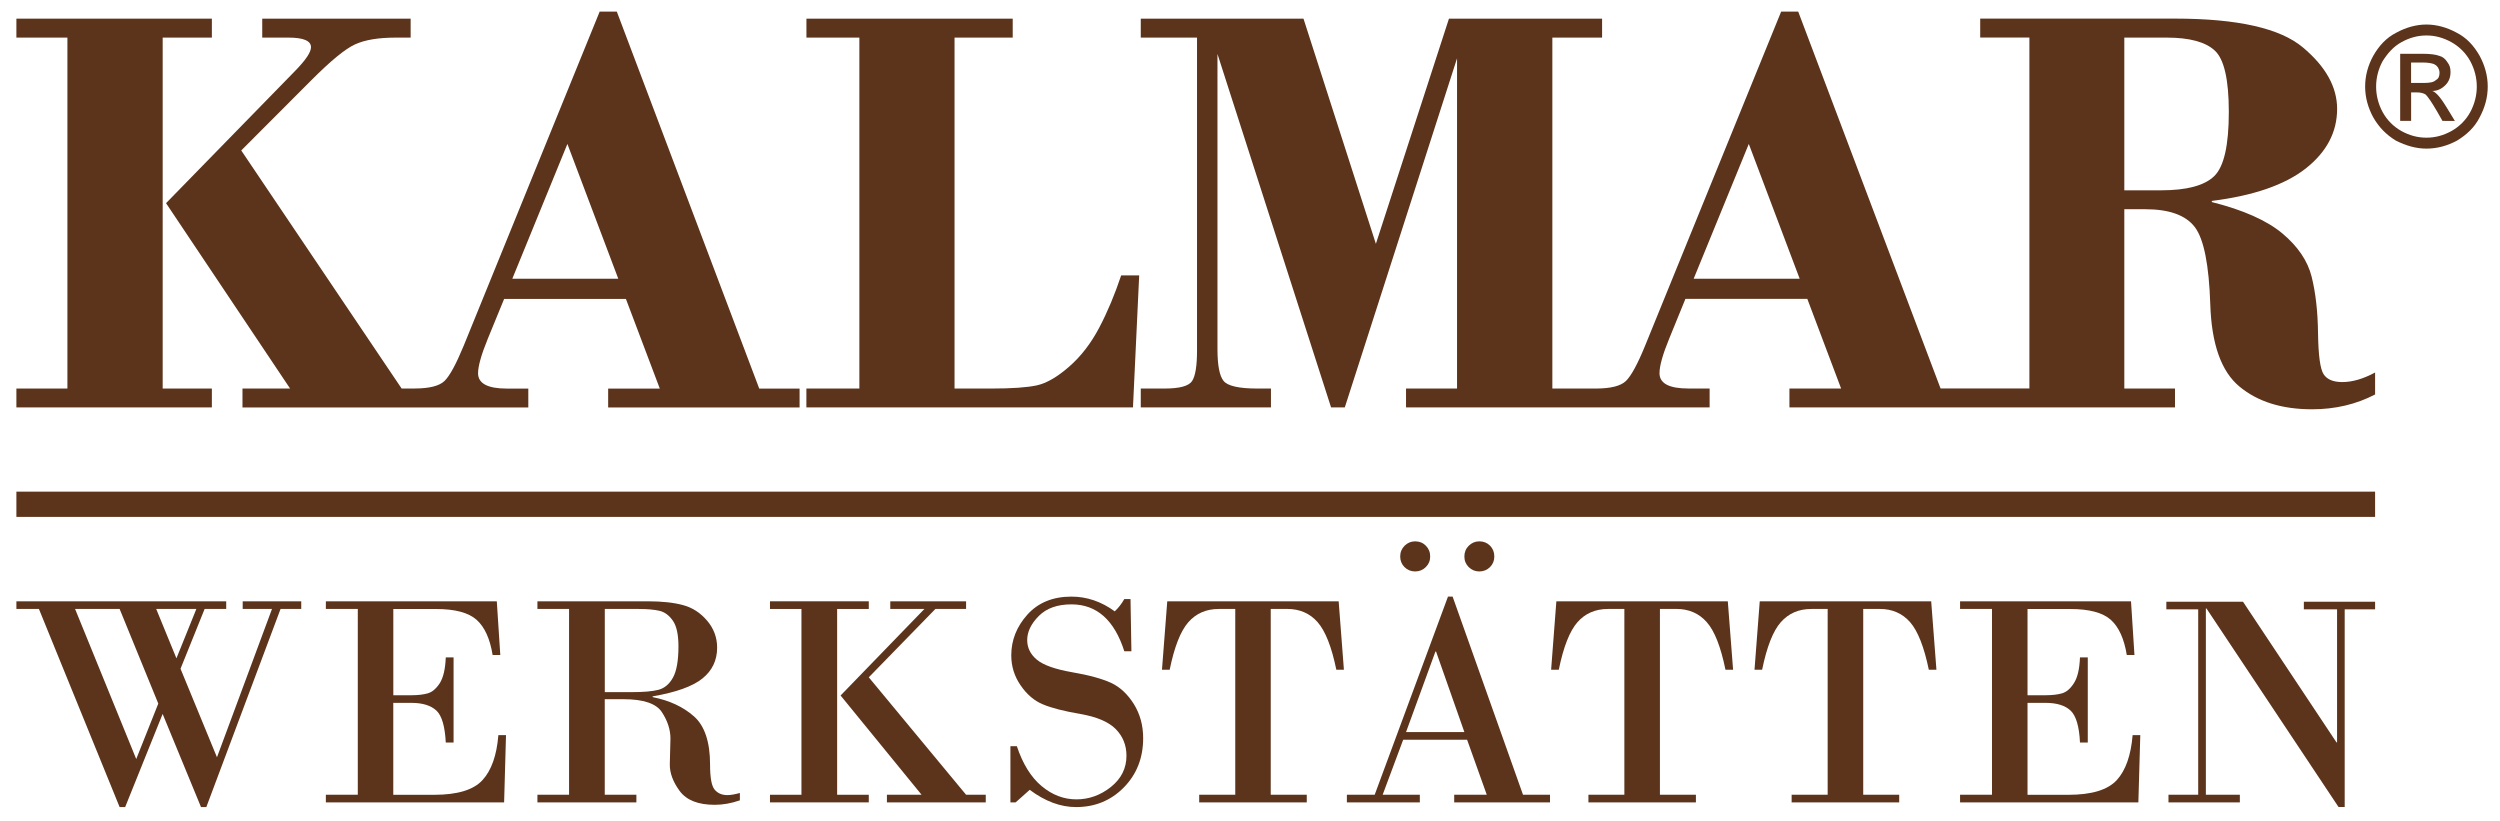
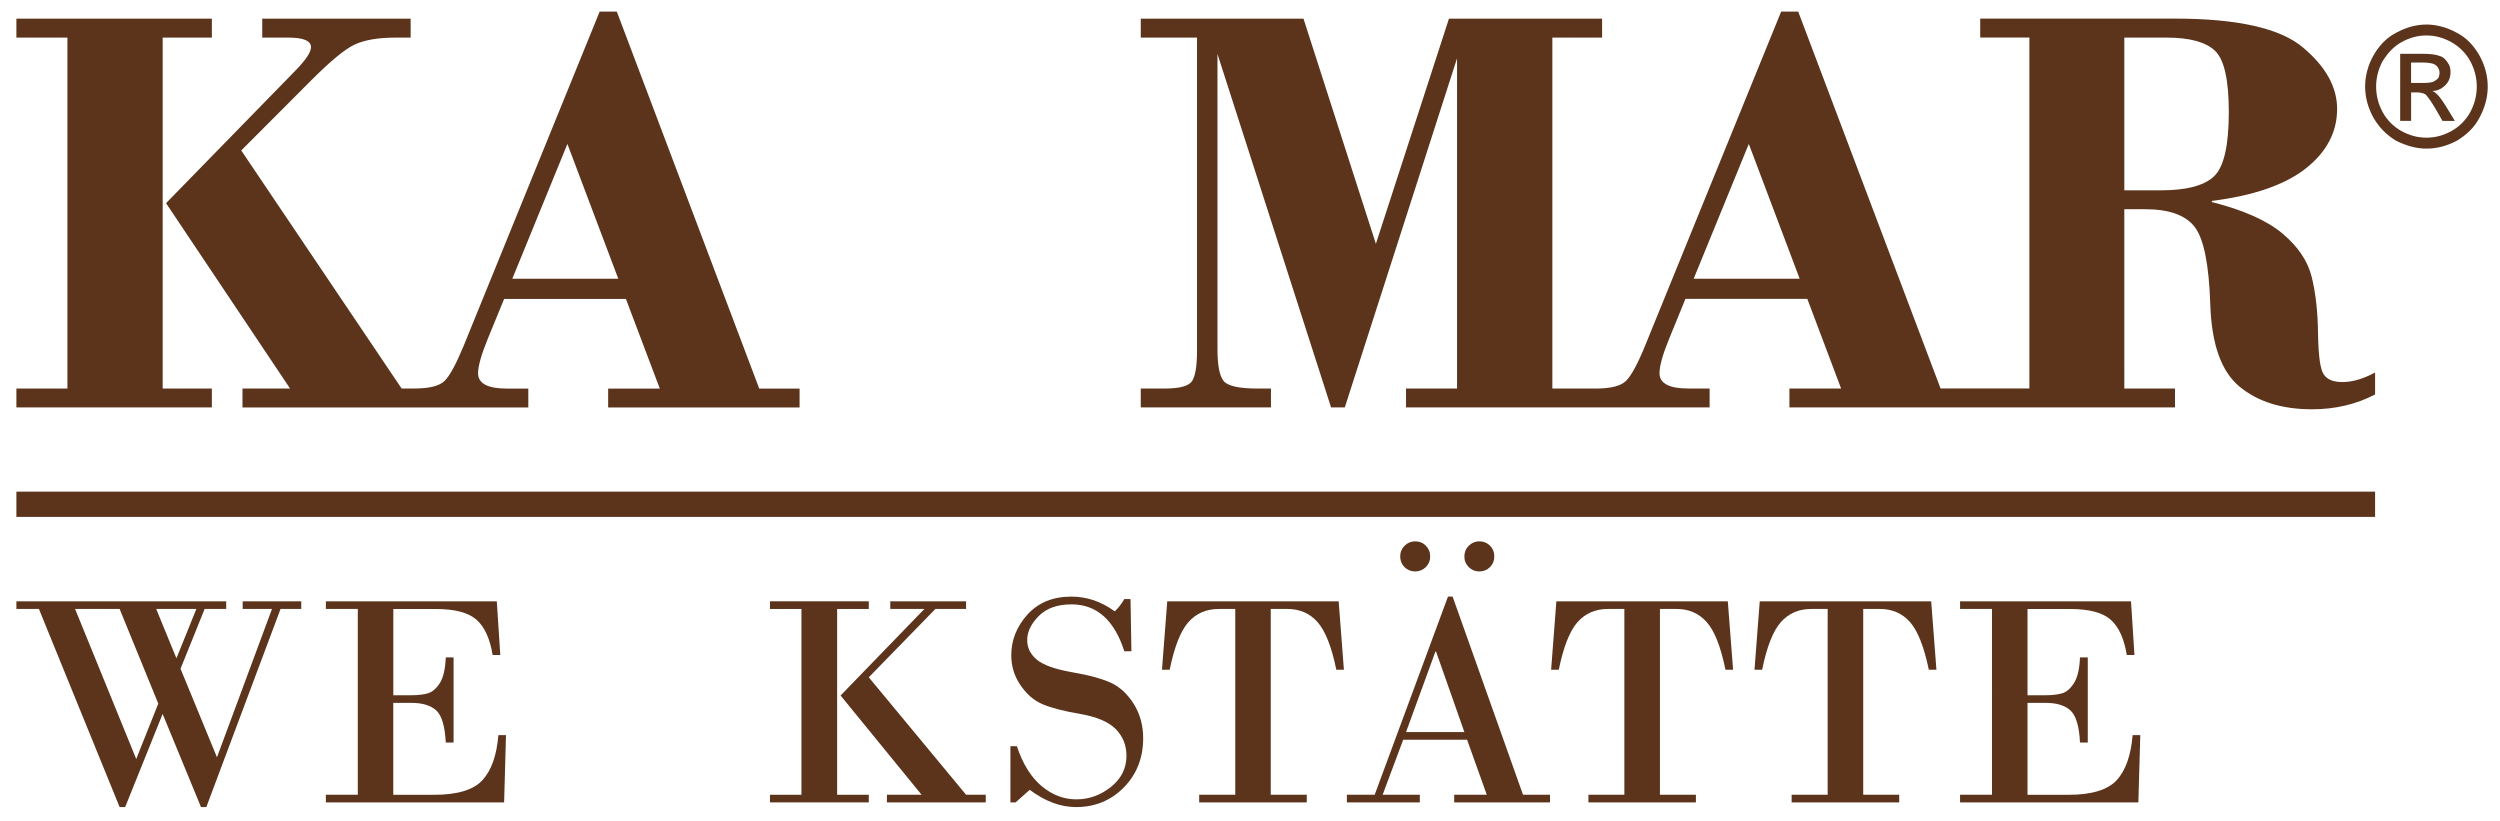
<svg xmlns="http://www.w3.org/2000/svg" xml:space="preserve" style="enable-background:new 0 0 587.06 192.78;" viewBox="0 0 587.06 192.78" y="0px" x="0px" id="Layer_1" version="1.1">
  <style type="text/css">
	.st0{fill:#342512;}
	.st1{fill:#5C331B;}
</style>
  <g>
    <path d="M550.03,89.72c-2.14,0-3.61-0.62-4.4-1.86c-0.8-1.23-1.22-4.42-1.3-9.57c-0.06-5.15-0.57-9.57-1.5-13.3   c-0.93-3.72-3.22-7.11-6.87-10.17c-3.65-3.05-9.18-5.51-16.57-7.37v-0.27c9.8-1.23,17.15-3.77,22.07-7.63   c4.9-3.87,7.35-8.53,7.35-13.98c0-5.14-2.68-9.95-8.03-14.43c-5.35-4.51-15.36-6.77-30.02-6.77H465v4.44h11.55v82.41H465v0h-9.31   L422.26,2.72h-4l-31.97,78.51c-1.76,4.31-3.27,7.06-4.49,8.24c-1.22,1.17-3.55,1.76-7.02,1.77h-10.25V8.83h11.68V4.38h-35.96   l-17.16,52.88l-17-52.88h-38.21v4.45h13.21v73.49c0,3.58-0.38,5.97-1.16,7.16c-0.76,1.17-2.93,1.76-6.46,1.76h-5.59v4.43h30.57   v-4.43h-3.21c-4.34,0-6.98-0.61-7.92-1.8c-0.97-1.2-1.43-3.72-1.43-7.53V12.67l26.68,83h3.22l26.36-81.98v77.54h-11.98v4.43h41.89   h4.14h25.26v-4.43h-5.01c-4.51,0-6.76-1.2-6.76-3.6c0-1.67,0.74-4.37,2.27-8.09l3.82-9.36h28.62l7.94,21.06H420.2v4.43H465v0h45.74   v-4.43h-11.9V49.13h4.89c5.66,0,9.54,1.4,11.68,4.21c2.12,2.82,3.32,8.87,3.62,18.17c0.3,9.31,2.58,15.73,6.86,19.27   c4.28,3.55,9.95,5.33,17.05,5.33c5.41,0,10.34-1.16,14.79-3.48v-5.16C554.96,88.97,552.39,89.72,550.03,89.72z M397.71,65.46   l12.95-31.66l11.95,31.66H397.71z M507.48,44.69h-8.64V8.83h9.92c5.39,0,9.17,1.02,11.35,3.07c2.18,2.03,3.27,6.84,3.27,14.38   c0,7.87-1.14,12.9-3.46,15.11C517.61,43.6,513.46,44.69,507.48,44.69z" class="st1" />
    <path d="M573.55,28.39c-0.45-0.8-0.91-1.6-1.37-2.4c-1.2-2.06-2.05-3.26-2.56-3.78c-0.52-0.34-1.21-0.51-2.06-0.51   h-1.37v6.68h-2.57V12.63h5.31c1.71,0,3.09,0.17,3.94,0.51c0.69,0.17,1.37,0.68,1.89,1.54c0.52,0.69,0.68,1.37,0.68,2.23   c0,1.2-0.34,2.22-1.2,3.08c-0.86,0.86-1.88,1.37-3.08,1.37c0.51,0.17,0.86,0.52,1.2,0.85c0.68,0.69,1.37,1.72,2.22,3.09   c0.63,1.03,1.25,2.06,1.88,3.09H573.55z M572.86,17.08c0-0.51-0.16-0.85-0.34-1.2c-0.34-0.51-0.68-0.68-1.03-0.86   c-0.52-0.17-1.37-0.34-2.57-0.34h-2.74v4.8h2.91c1.54,0,2.4-0.17,2.92-0.68C572.7,18.45,572.86,17.77,572.86,17.08" class="st1" />
-     <path d="M189.37,91.24h12.43V8.83h-12.43V4.38h48.44v4.45h-13.66v82.41h8.66c4.8,0,8.36-0.25,10.64-0.74   c2.3-0.51,4.84-1.97,7.62-4.41c2.8-2.44,5.15-5.51,7.08-9.19c1.94-3.69,3.64-7.77,5.13-12.23h4.23l-1.46,31h-76.69V91.24z" class="st1" />
    <path d="M145.19,65.46h-24.89l12.94-31.66L145.19,65.46z M61.58,8.83h6.14c3.54,0,5.31,0.75,5.31,2.25   c0,1.18-1.24,3.03-3.73,5.57L38.99,47.71l29.13,43.53H56.94v4.44h48v0h19.12v-4.43h-5.02c-4.52,0-6.78-1.2-6.78-3.6   c0-1.67,0.76-4.37,2.28-8.09l3.84-9.36h28.6l7.96,21.06h-12.13v4.43h44.95v-4.43h-9.47L144.84,2.72h-4.02l-31.95,78.51   c-1.78,4.31-3.27,7.06-4.5,8.24c-1.21,1.16-3.53,1.75-6.97,1.76h-3.09l-37.66-55.9l16.39-16.42c4.57-4.59,8.01-7.43,10.32-8.48   c2.32-1.07,5.51-1.6,9.59-1.6h3.48V4.38H61.58V8.83z" class="st1" />
    <polygon points="3.85,91.24 15.83,91.24 15.83,8.83 3.85,8.83 3.85,4.38 49.75,4.38 49.75,8.83 38.2,8.83 38.2,91.24    49.75,91.24 49.75,95.67 3.85,95.67" class="st1" />
    <path d="M56.99,141.2v1.8h6.88l-12.92,34.83l-8.56-20.79L48.05,143h5.07v-1.8H3.85v1.8h5.29l18.95,46.52h1.3l8.8-21.87   l9.01,21.87h1.25L65.88,143h4.86v-1.8H56.99z M31.99,178.24L17.63,143h10.46l9.08,22.22L31.99,178.24z M36.68,143h9.43l-4.68,11.59   L36.68,143z" class="st1" />
    <path d="M118.38,188.42H76.52v-1.8h7.5V143h-7.5v-1.8h40.14l0.82,12.61h-1.8c-0.62-3.81-1.87-6.58-3.77-8.27   c-1.91-1.69-5.07-2.53-9.51-2.53H92.36v20.25h4.26c1.49,0,2.78-0.15,3.82-0.44c1.05-0.31,1.98-1.09,2.83-2.39   c0.82-1.29,1.3-3.29,1.41-6.05h1.83v19.99h-1.83c-0.19-3.79-0.92-6.3-2.19-7.5c-1.29-1.2-3.24-1.82-5.88-1.82h-4.26v21.59h9.61   c5.44,0,9.23-1.15,11.32-3.43c2.11-2.28,3.36-5.81,3.75-10.58h1.79L118.38,188.42z" class="st1" />
-     <path d="M158.02,159.13c-0.86,1.55-2.01,2.5-3.43,2.86c-1.44,0.37-3.52,0.54-6.23,0.54h-6.34V143h8   c1.99,0,3.61,0.15,4.83,0.43c1.25,0.3,2.3,1.08,3.17,2.35c0.87,1.26,1.3,3.27,1.3,6.03C159.31,155.16,158.88,157.61,158.02,159.13    M173.74,186.21c-1.15,0.32-2.12,0.5-2.96,0.5c-1.26,0-2.26-0.44-2.97-1.29c-0.72-0.86-1.07-2.81-1.07-5.87   c0-5.32-1.27-9.12-3.79-11.34c-2.53-2.23-5.76-3.73-9.7-4.51v-0.18c5.5-0.94,9.39-2.34,11.69-4.19c2.3-1.85,3.46-4.26,3.46-7.25   c0-2.39-0.8-4.51-2.37-6.35c-1.56-1.83-3.44-3.05-5.62-3.63c-2.17-0.6-4.95-0.9-8.32-0.9H126.2v1.8h7.43v43.63h-7.43v1.8h23.24   v-1.8h-7.43v-22.44h4.4c4.7,0,7.71,1.02,9.03,3.06c1.32,2.03,2,4.09,2,6.18l-0.15,5.98c-0.05,2.08,0.74,4.19,2.33,6.35   c1.61,2.16,4.34,3.23,8.22,3.23c1.9,0,3.86-0.34,5.9-1.05V186.21z" class="st1" />
    <polygon points="204.01,188.42 180.81,188.42 180.81,186.63 188.2,186.63 188.2,143 180.81,143 180.81,141.2    204.01,141.2 204.01,143 196.58,143 196.58,186.63 204.01,186.63" class="st1" />
    <polygon points="231.48,188.42 208.27,188.42 208.27,186.63 216.41,186.63 197.39,163.32 217.07,143 209.06,143    209.06,141.2 226.86,141.2 226.86,143 219.65,143 204.01,159.05 226.86,186.63 231.48,186.63" class="st1" />
    <path d="M263.9,184.91c-3.02,3.07-6.76,4.61-11.22,4.61c-3.64,0-7.26-1.35-10.88-4.05l-3.31,2.95h-1.22v-13.2h1.51   c1.38,4.16,3.32,7.28,5.81,9.37c2.49,2.08,5.21,3.12,8.17,3.12c2.94,0,5.64-0.96,8.08-2.89c2.45-1.95,3.68-4.39,3.68-7.36   c0-2.49-0.86-4.58-2.55-6.29c-1.7-1.69-4.46-2.85-8.28-3.51c-3.82-0.66-6.74-1.39-8.79-2.26c-2.04-0.84-3.79-2.34-5.24-4.47   c-1.46-2.12-2.19-4.46-2.19-7.05c0-3.57,1.27-6.75,3.8-9.57c2.53-2.79,5.97-4.21,10.32-4.21c3.64,0,7.03,1.16,10.18,3.46   c0.87-0.81,1.62-1.79,2.24-2.88h1.46l0.21,12.26h-1.66c-2.35-7.35-6.49-11.02-12.42-11.02c-3.29,0-5.84,0.9-7.66,2.72   c-1.82,1.83-2.73,3.72-2.73,5.66c0,1.81,0.76,3.36,2.27,4.61c1.51,1.27,4.29,2.25,8.29,2.95c4.02,0.69,7.07,1.54,9.19,2.52   c2.09,0.99,3.87,2.67,5.31,4.98c1.44,2.33,2.17,4.99,2.17,8C268.44,177.98,266.92,181.83,263.9,184.91" class="st1" />
    <path d="M313.8,157.26c-1.1-5.38-2.58-9.09-4.39-11.16c-1.82-2.07-4.2-3.11-7.17-3.11h-3.84v43.63h8.46v1.8H281.6v-1.8   h8.47V143h-3.86c-2.96,0-5.34,1.04-7.16,3.11c-1.82,2.07-3.28,5.77-4.38,11.16h-1.81l1.24-16.06h40.25l1.23,16.06H313.8z" class="st1" />
    <path d="M337.22,153l6.65,18.91h-13.7l6.9-18.91H337.22z M363.98,186.63h-6.34l-16.53-46.53h-1.09l-17.21,46.53h-6.53   v1.8h17.13v-1.8h-8.73l4.82-12.92h15.01l4.62,12.92h-7.65v1.8h22.5V186.63z" class="st1" />
    <path d="M328.8,130.67c0-0.98,0.34-1.82,1.03-2.52c0.69-0.68,1.52-1.03,2.48-1.03c0.99,0,1.82,0.33,2.5,1.01   c0.69,0.69,1.03,1.53,1.03,2.54c0,0.99-0.34,1.82-1.03,2.5c-0.68,0.67-1.51,1.02-2.5,1.02c-0.99,0-1.82-0.35-2.5-1.02   C329.14,132.49,328.8,131.66,328.8,130.67" class="st1" />
    <path d="M343.87,130.67c0-0.98,0.33-1.82,1.03-2.52c0.7-0.68,1.52-1.03,2.48-1.03c0.99,0,1.82,0.33,2.51,1.01   c0.68,0.69,1.01,1.53,1.01,2.54c0,0.99-0.33,1.82-1.01,2.5c-0.69,0.67-1.52,1.02-2.51,1.02c-0.98,0-1.82-0.35-2.49-1.02   C344.21,132.49,343.87,131.66,343.87,130.67" class="st1" />
    <path d="M405.18,157.26c-1.1-5.38-2.55-9.09-4.39-11.16c-1.81-2.07-4.21-3.11-7.16-3.11h-3.84v43.63h8.45v1.8H373v-1.8   h8.44V143h-3.85c-2.94,0-5.35,1.04-7.17,3.11c-1.81,2.07-3.28,5.77-4.38,11.16h-1.8l1.23-16.06h40.26l1.24,16.06H405.18z" class="st1" />
    <path d="M452.93,157.26c-1.11-5.38-2.59-9.09-4.39-11.16c-1.82-2.07-4.2-3.11-7.17-3.11h-3.84v43.63h8.45v1.8h-25.26   v-1.8h8.46V143h-3.84c-2.96,0-5.34,1.04-7.17,3.11c-1.82,2.07-3.28,5.77-4.38,11.16H412l1.23-16.06h40.26l1.23,16.06H452.93z" class="st1" />
    <path d="M502.14,188.42h-41.87v-1.8h7.5V143h-7.5v-1.8h40.14l0.81,12.61h-1.8c-0.62-3.81-1.87-6.58-3.76-8.27   c-1.9-1.69-5.08-2.53-9.51-2.53h-10.04v20.25h4.26c1.49,0,2.77-0.15,3.83-0.44c1.05-0.31,1.97-1.09,2.8-2.39   c0.84-1.29,1.32-3.29,1.43-6.05h1.83v19.99h-1.83c-0.17-3.79-0.93-6.3-2.2-7.5c-1.27-1.2-3.23-1.82-5.86-1.82h-4.26v21.59h9.6   c5.45,0,9.22-1.15,11.34-3.43c2.1-2.28,3.34-5.81,3.74-10.58h1.8L502.14,188.42z" class="st1" />
-     <polygon points="557.73,143.09 550.59,143.09 550.59,189.51 549.15,189.51 518.13,142.88 517.99,142.88 517.99,186.63    525.97,186.63 525.97,188.42 509.21,188.42 509.21,186.63 516.19,186.63 516.19,143.09 508.71,143.09 508.71,141.3 526.71,141.3    548.67,174.34 548.8,174.34 548.8,143.09 541,143.09 541,141.3 557.73,141.3" class="st1" />
    <rect height="5.93" width="553.88" class="st1" y="115.45" x="3.85" />
    <path d="M575.61,9.88c-1.89-1.03-3.76-1.55-5.83-1.55c-2.05,0-3.94,0.52-5.82,1.55c-1.89,1.03-3.25,2.58-4.45,4.46   c-1.03,1.89-1.54,3.94-1.54,6c0,2.05,0.51,4.11,1.54,6c1.03,1.88,2.57,3.42,4.45,4.46c1.89,1.02,3.78,1.53,5.82,1.53   c2.06,0,3.94-0.51,5.83-1.53c1.88-1.04,3.43-2.58,4.46-4.46c1.02-1.89,1.54-3.95,1.54-6c0-2.06-0.52-4.11-1.54-6   C579.03,12.46,577.49,10.92,575.61,9.88 M576.98,33.01c-2.23,1.2-4.62,1.89-7.2,1.89c-2.4,0-4.8-0.68-7.19-1.89   c-2.22-1.37-3.94-3.08-5.31-5.48c-1.2-2.23-1.89-4.63-1.89-7.2c0-2.57,0.68-4.97,1.89-7.2c1.37-2.4,3.09-4.28,5.49-5.49   c2.22-1.2,4.62-1.88,7.02-1.88c2.4,0,4.8,0.68,7.02,1.88c2.41,1.21,4.12,3.09,5.48,5.49c1.2,2.23,1.89,4.63,1.89,7.2   c0,2.57-0.69,4.97-1.89,7.2C581.09,29.93,579.21,31.65,576.98,33.01" class="st1" />
  </g>
</svg>